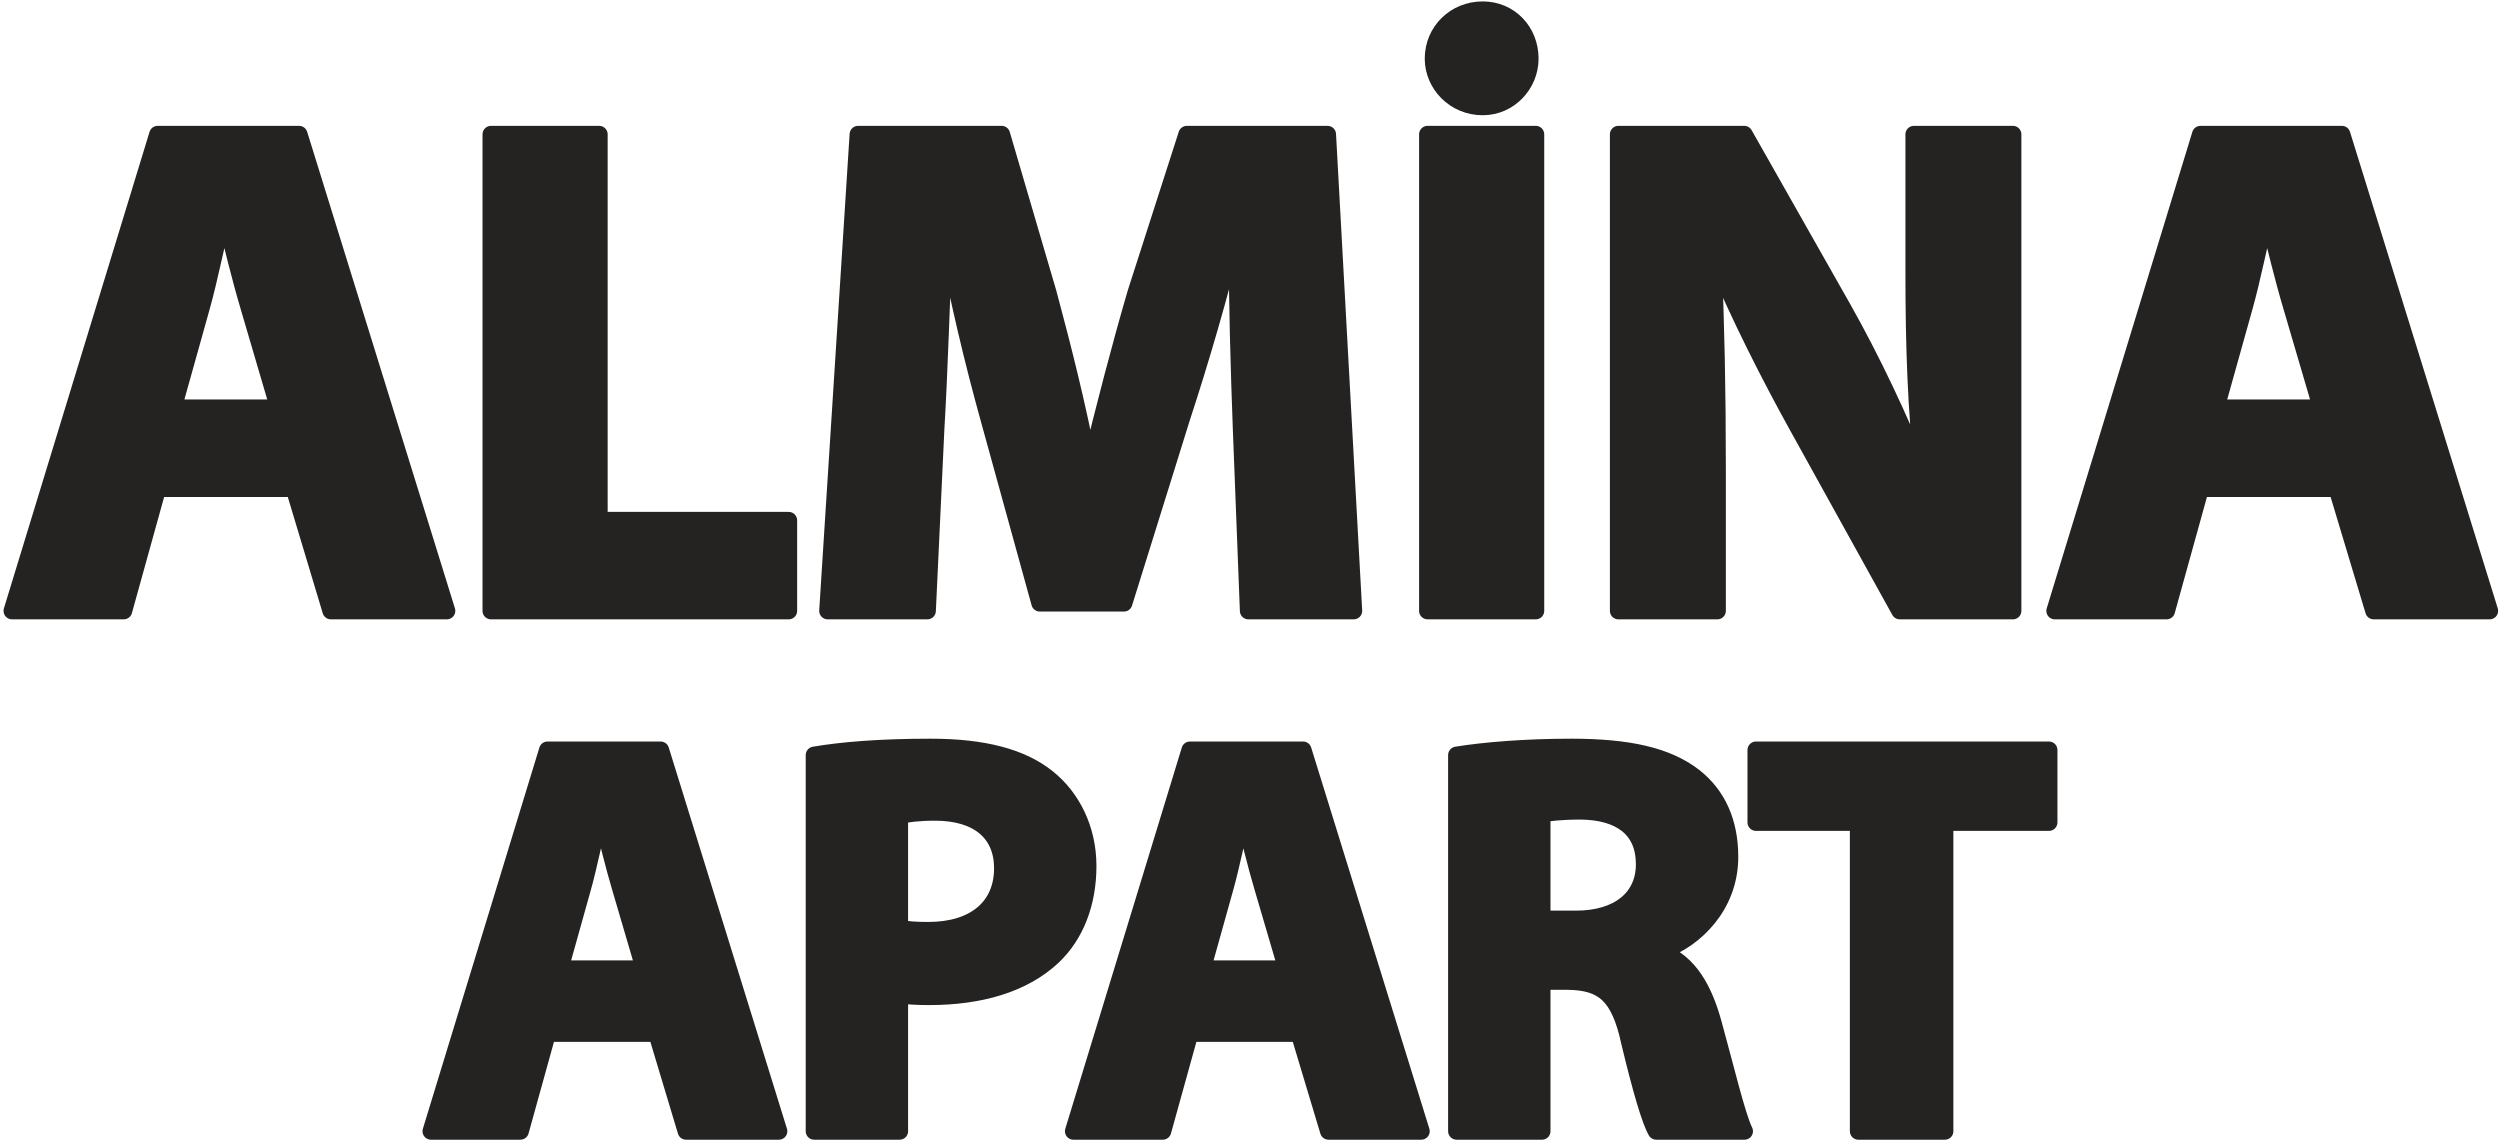
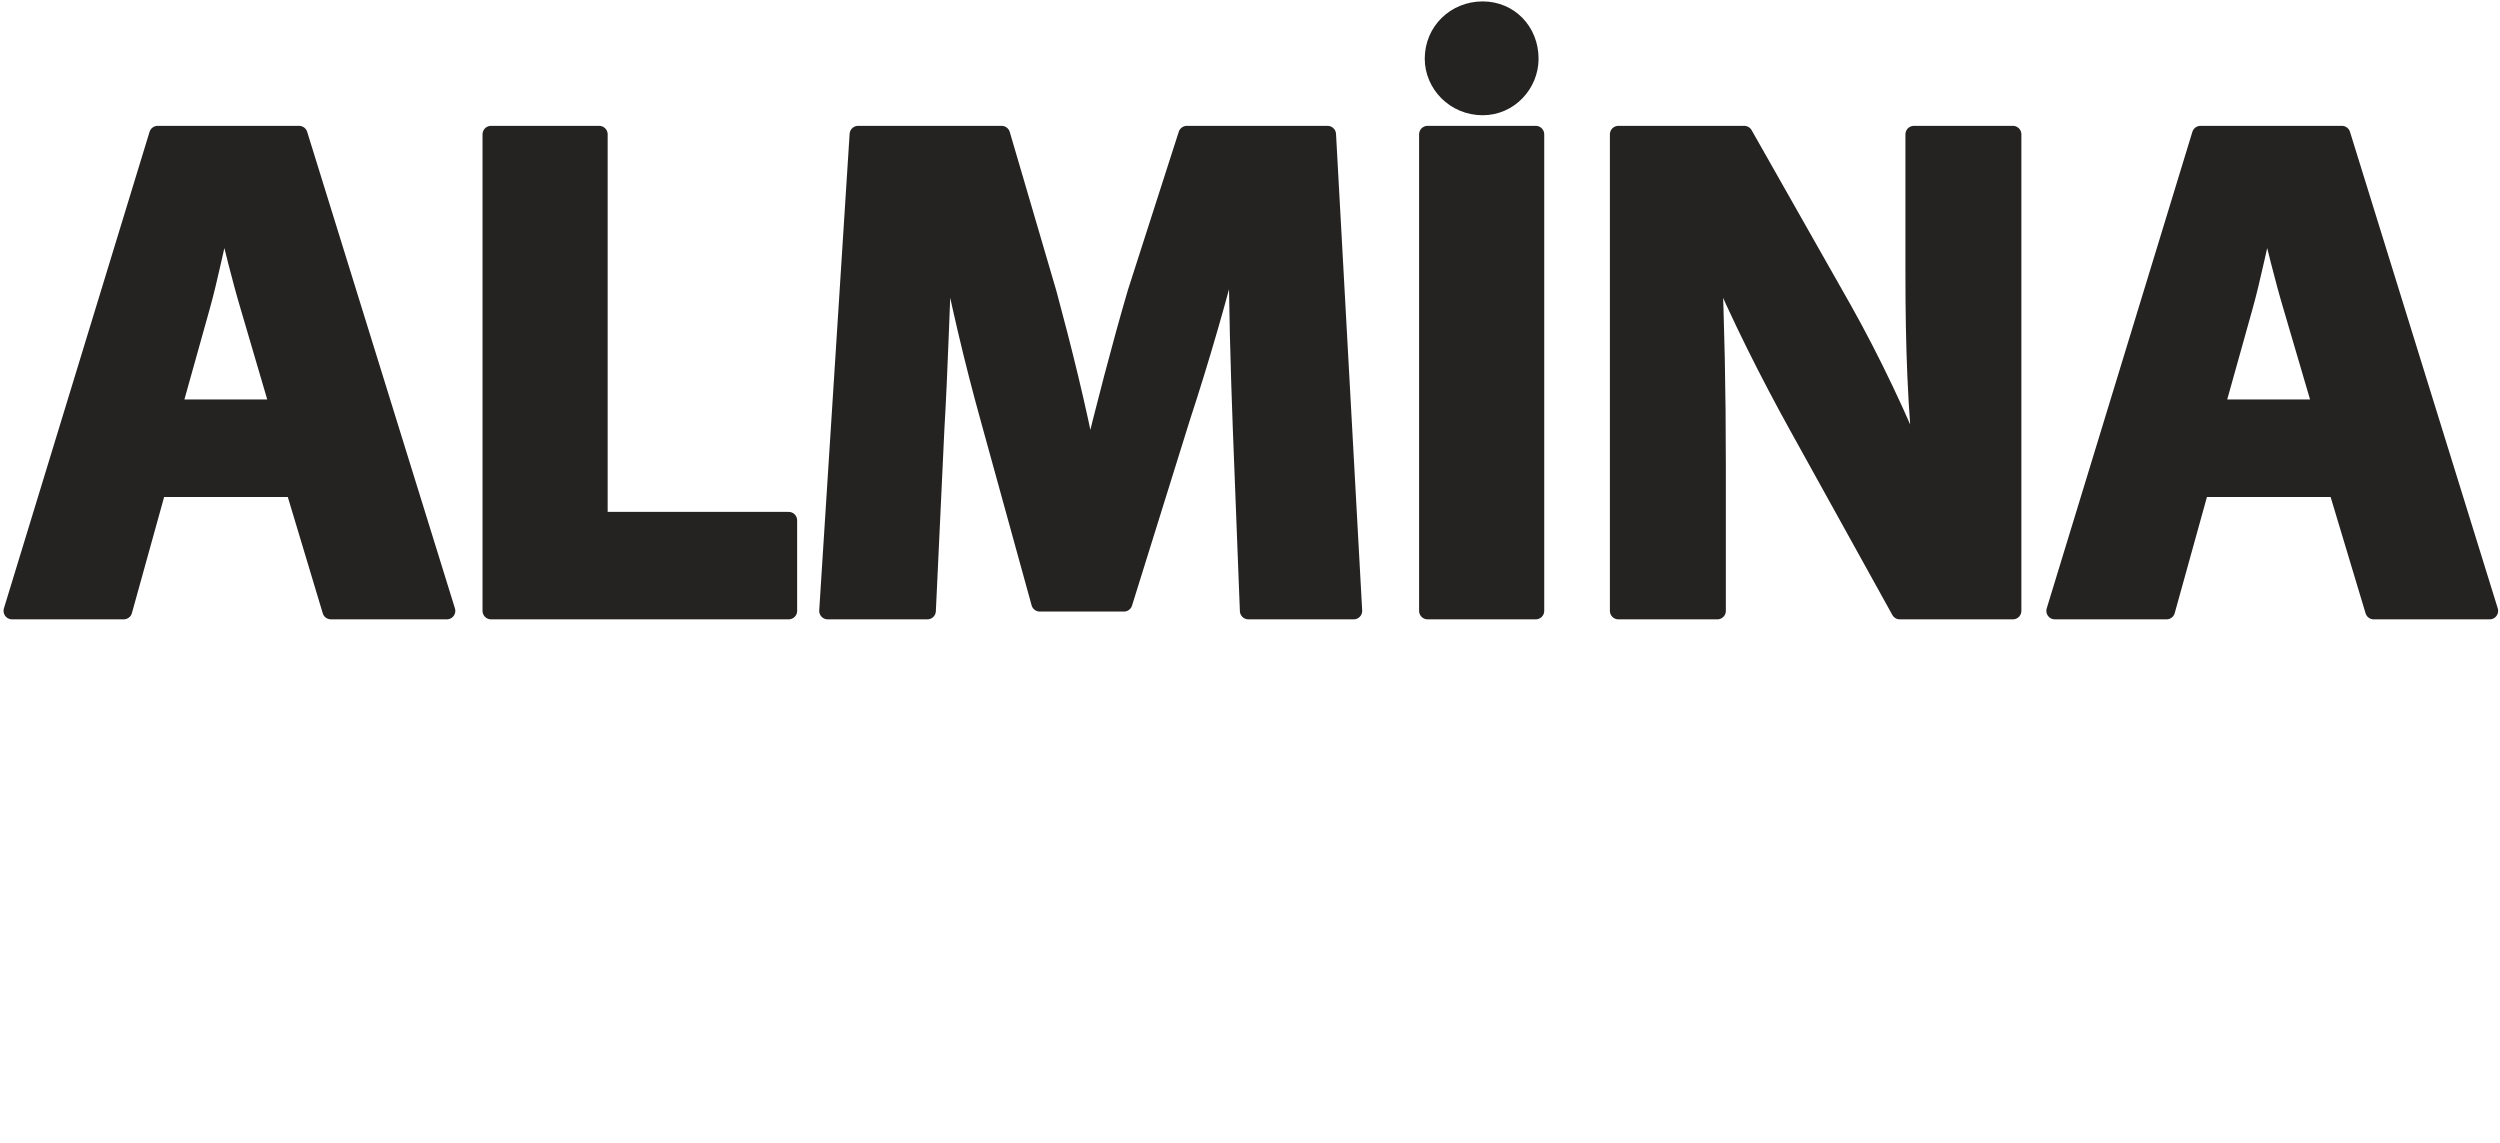
<svg xmlns="http://www.w3.org/2000/svg" viewBox="0 0 884 404" width="884" height="404">
  <style> tspan { white-space:pre } .shp0 { fill: #252222;stroke: #252222;paint-order:stroke fill markers;stroke-linejoin:round;stroke-width: 6 } </style>
  <path id="ALMİNA copy" class="shp0" d="M104 172.75L117 216L158 216L105.75 47.5L55.75 47.5L4.25 216L43.75 216L55.75 172.75L104 172.75ZM61.25 144.25L71.25 108.5C74 98.75 76.5 86 79 76L79.5 76C82 86 85 98.5 88 108.5L98.5 144.25L61.25 144.25ZM173.62 216L278.87 216L278.87 184L211.87 184L211.87 47.5L173.62 47.5L173.62 216ZM441.42 216L478.67 216L469.42 47.5L419.67 47.5L401.67 103.5C396.17 122.25 390.42 144.5 385.67 164L384.92 164C381.17 144.25 375.92 123.25 370.67 103.75L354.17 47.5L303.42 47.5L292.67 216L327.92 216L330.92 152C332.17 131 332.92 105 333.92 82.25L334.42 82.25C338.42 104.25 344.17 128.25 349.67 148L367.67 213.25L397.42 213.25L417.92 147.5C424.42 127.75 431.42 103.75 436.67 82.25L437.42 82.25C437.42 106.75 438.17 131.25 438.92 151.5L441.42 216ZM504.79 47.5L504.79 216L543.04 216L543.04 47.5L504.79 47.5ZM524.29 37.75C533.79 37.75 541.04 29.75 541.04 20.75C541.04 11 533.79 3.5 524.29 3.5C514.54 3.5 506.79 11 506.79 20.75C506.79 29.75 514.29 37.75 524.29 37.75ZM607.26 216L607.26 165.25C607.26 137.75 606.76 114 605.76 91.75L606.51 91.5C614.76 111.25 625.76 133 635.76 151L671.76 216L711.76 216L711.76 47.5L676.76 47.5L676.76 96.75C676.76 122 677.51 144.75 680.01 167L679.26 167C671.76 148 661.76 127 651.76 109.25L616.76 47.5L572.26 47.5L572.26 216L607.26 216ZM826.34 172.75L839.34 216L880.34 216L828.09 47.5L778.09 47.5L726.59 216L766.09 216L778.09 172.75L826.34 172.75ZM783.59 144.25L793.59 108.5C796.34 98.75 798.84 86 801.34 76L801.84 76C804.34 86 807.34 98.5 810.34 108.5L820.84 144.25L783.59 144.25Z" />
-   <path id="APART copy" class="shp0" d="M232.2 365.4L242.6 400L275.4 400L233.6 265.2L193.6 265.2L152.4 400L184 400L193.6 365.4L232.2 365.4ZM198 342.6L206 314C208.2 306.2 210.2 296 212.2 288L212.6 288C214.6 296 217 306 219.4 314L227.8 342.6L198 342.6ZM287.9 400L318.1 400L318.1 351.8C320.9 352.2 324.5 352.4 328.5 352.4C346.5 352.4 361.9 348 372.3 338.2C380.3 330.6 384.7 319.4 384.7 306.2C384.7 293 378.9 281.8 370.3 275C361.3 267.8 347.9 264.2 329.1 264.2C310.5 264.2 297.3 265.4 287.9 267L287.9 400ZM318.1 288.4C320.3 287.8 324.5 287.2 330.7 287.2C345.9 287.2 354.5 294.6 354.5 307C354.5 320.8 344.5 329 328.3 329C323.9 329 320.7 328.8 318.1 328.2L318.1 288.4ZM459.36 365.4L469.76 400L502.55 400L460.76 265.2L420.76 265.2L379.56 400L411.16 400L420.76 365.4L459.36 365.4ZM425.16 342.6L433.16 314C435.36 306.2 437.36 296 439.36 288L439.76 288C441.76 296 444.16 306 446.56 314L454.96 342.6L425.16 342.6ZM515.05 400L545.25 400L545.25 347L554.45 347C566.85 347.2 572.65 351.8 576.25 368.6C580.25 385.2 583.45 396.2 585.65 400L616.85 400C614.25 394.8 610.05 377.2 605.85 362C602.45 349.6 597.25 340.6 587.85 336.8L587.85 336.2C599.45 332 611.65 320.2 611.65 303C611.65 290.6 607.25 281.2 599.25 274.8C589.65 267.2 575.65 264.2 555.65 264.2C539.45 264.2 524.85 265.4 515.05 267L515.05 400ZM545.25 287.8C547.45 287.4 551.65 286.8 559.05 286.8C573.05 287 581.45 293.2 581.45 305.6C581.45 317.4 572.45 325 557.25 325L545.25 325L545.25 287.8ZM657.11 400L687.71 400L687.71 290.8L724.51 290.8L724.51 265.2L620.91 265.2L620.91 290.8L657.11 290.8L657.11 400Z" />
</svg>